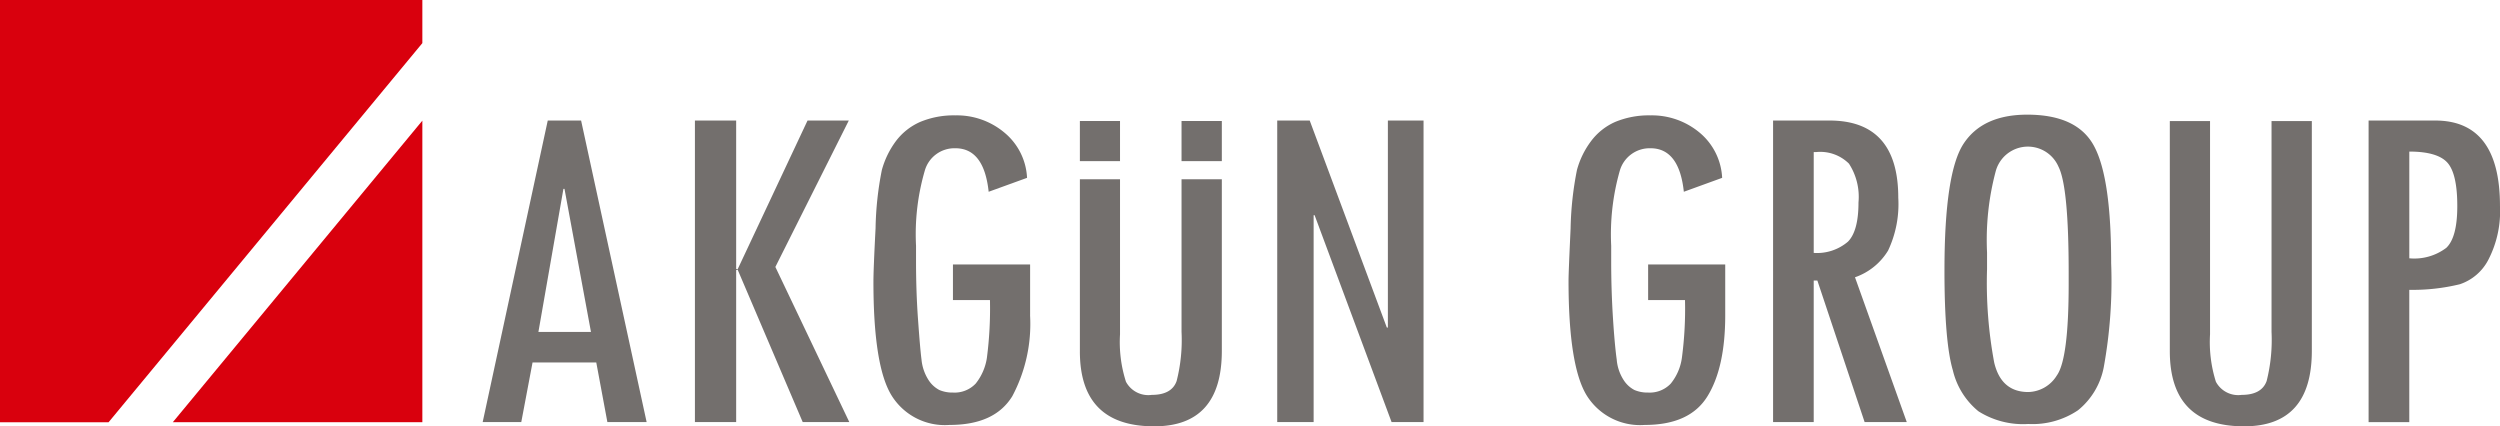
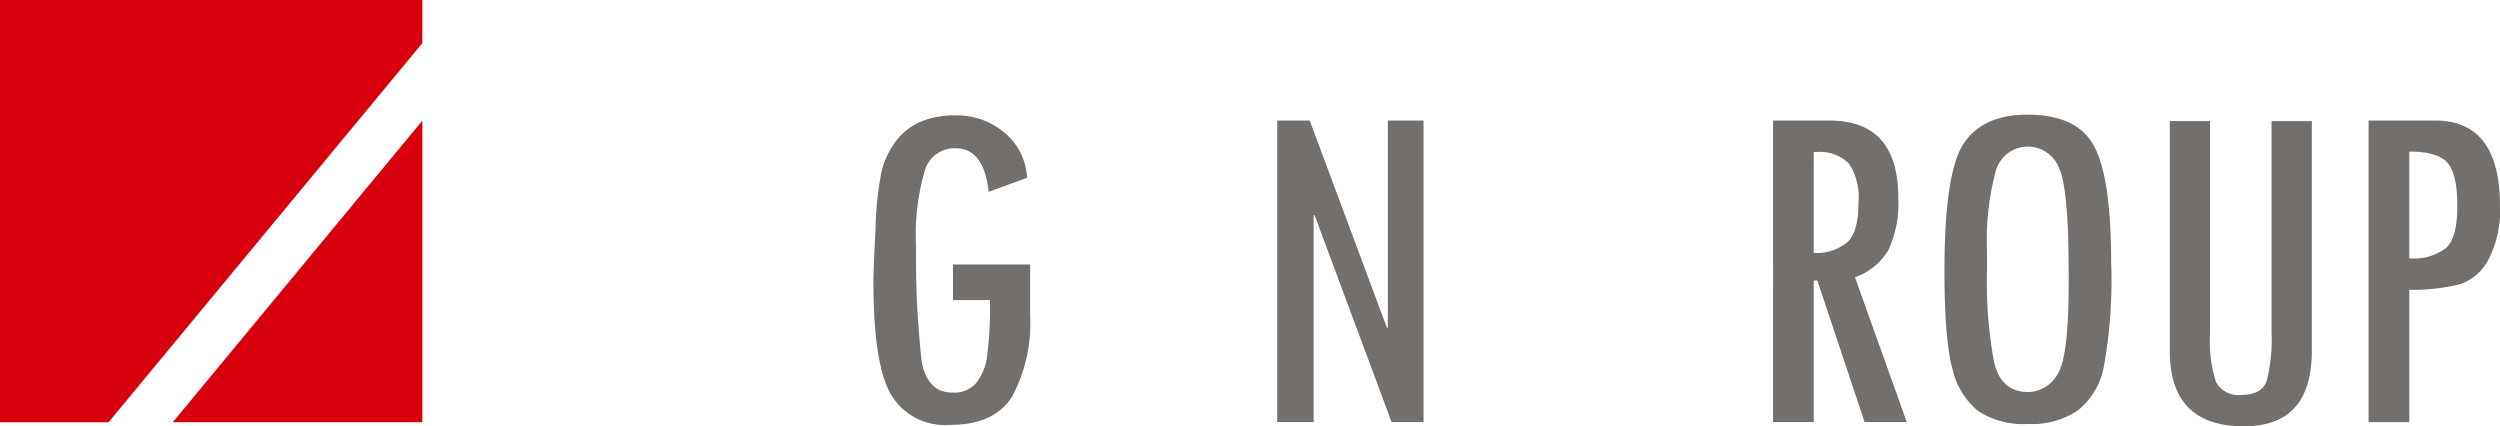
<svg xmlns="http://www.w3.org/2000/svg" width="233.484" height="39.819" viewBox="0 0 233.484 39.819">
  <g id="Group_85" data-name="Group 85" transform="translate(-25.175 -90.832)">
    <path id="Path_143" data-name="Path 143" d="M64.62,90.832v4.027L35.315,130.267H25.175V90.832Zm0,11.265v28.166H41.315L64.62,102.1Z" fill="#d9000d" />
    <g id="Group_84" data-name="Group 84">
-       <path id="Path_144" data-name="Path 144" d="M85.567,130.252H81.9l-1.037-5.57H74.912l-1.053,5.57H70.254l6.078-28.163h3.114l6.121,28.163Zm-5.2-8.422h0l-2.472-13.36h-.1l-2.336,13.36Z" fill="#736f6d" />
-       <path id="Path_145" data-name="Path 145" d="M104.495,130.252h-4.352l-6.105-14.3h-.11v14.3H90.076V102.089h3.852v13.95h.11l6.556-13.95h3.853l-6.858,13.675,6.906,14.488Z" fill="#736f6d" />
      <path id="Path_146" data-name="Path 146" d="M121.378,120.283a14.371,14.371,0,0,1-1.66,7.55c-1.106,1.8-3.053,2.685-5.86,2.685a5.851,5.851,0,0,1-5.431-2.776q-1.687-2.766-1.679-10.663c0-.617.06-2.263.2-4.941a30.052,30.052,0,0,1,.588-5.436,8.125,8.125,0,0,1,1.285-2.655,5.693,5.693,0,0,1,2.307-1.834,8.135,8.135,0,0,1,3.266-.606,6.9,6.9,0,0,1,4.575,1.6,5.836,5.836,0,0,1,2.126,4.235l-3.585,1.3q-.434-4.068-3.116-4.064a2.88,2.88,0,0,0-2.855,2.111,21.209,21.209,0,0,0-.812,7v1.44c0,1.886.06,3.681.183,5.4s.225,2.98.327,3.774a4.284,4.284,0,0,0,.643,1.9,2.682,2.682,0,0,0,1.024.953,3.092,3.092,0,0,0,1.27.238,2.705,2.705,0,0,0,2.126-.84,5.047,5.047,0,0,0,1.047-2.418,35.9,35.9,0,0,0,.284-5.381h-3.457v-3.322h7.207v4.755Z" fill="#736f6d" />
-       <path id="Path_147" data-name="Path 147" d="M139.286,123.6q0,7.05-6.318,7.048-6.946,0-6.939-7.007V107.573h3.749v14.479a12.119,12.119,0,0,0,.554,4.432,2.367,2.367,0,0,0,2.416,1.227c1.233,0,2.011-.431,2.316-1.291a15.487,15.487,0,0,0,.459-4.59V107.573h3.763V123.6Zm-13.257-17.72v-3.746h3.749v3.746Zm9.494,0v-3.746h3.763v3.746Z" fill="#736f6d" />
      <path id="Path_148" data-name="Path 148" d="M158.117,130.252H155.14l-7.19-19.325-.09.006v19.319h-3.4V102.089h3.034l7.2,19.328.1.014V102.089h3.331v28.163Z" fill="#736f6d" />
-       <path id="Path_149" data-name="Path 149" d="M186.3,120.283q0,4.868-1.654,7.55c-1.106,1.8-3.06,2.685-5.861,2.685a5.867,5.867,0,0,1-5.436-2.776q-1.68-2.766-1.683-10.663c0-.617.072-2.263.194-4.941a30.651,30.651,0,0,1,.594-5.436,7.907,7.907,0,0,1,1.291-2.655,5.661,5.661,0,0,1,2.294-1.834,8.185,8.185,0,0,1,3.28-.606,6.938,6.938,0,0,1,4.574,1.6,5.858,5.858,0,0,1,2.12,4.235l-3.579,1.3c-.288-2.712-1.333-4.064-3.115-4.064a2.9,2.9,0,0,0-2.869,2.111,21.676,21.676,0,0,0-.8,7v1.44c0,1.886.061,3.681.171,5.4s.232,2.98.344,3.774a4.152,4.152,0,0,0,.633,1.9,2.641,2.641,0,0,0,1.024.953,3.085,3.085,0,0,0,1.272.238,2.7,2.7,0,0,0,2.123-.84,4.861,4.861,0,0,0,1.038-2.418,34.566,34.566,0,0,0,.288-5.381H179.1v-3.322H186.3v4.755Z" fill="#736f6d" />
      <path id="Path_150" data-name="Path 150" d="M203.256,130.252h-3.937l-4.413-13.217h-.342v13.217h-3.795V102.089h5.259q6.434,0,6.434,7.212a10.157,10.157,0,0,1-.949,4.927,5.848,5.848,0,0,1-3.094,2.5l4.837,13.527Zm-8.692-15.8h0a4.446,4.446,0,0,0,3.2-1.052c.656-.667.982-1.89.982-3.656a5.706,5.706,0,0,0-.889-3.627,3.8,3.8,0,0,0-3.062-1.083h-.23v9.418Z" fill="#736f6d" />
      <path id="Path_151" data-name="Path 151" d="M206.776,116.092q0-9.162,1.8-11.861c1.188-1.793,3.175-2.691,5.927-2.691q4.737,0,6.285,3.014c1.048,2.01,1.556,5.63,1.556,10.852a44.965,44.965,0,0,1-.695,9.741,6.81,6.81,0,0,1-2.4,4,7.6,7.6,0,0,1-4.645,1.283,7.8,7.8,0,0,1-4.654-1.186,7.016,7.016,0,0,1-2.392-3.831q-.782-2.65-.783-9.323Zm11.6.223h0q0-8.018-.945-9.9a3.114,3.114,0,0,0-5.859.374,24.861,24.861,0,0,0-.819,7.628v1.547a40.407,40.407,0,0,0,.669,8.733c.435,1.834,1.505,2.748,3.183,2.748a3.209,3.209,0,0,0,2.663-1.546q1.107-1.538,1.108-8.543v-1.039Z" fill="#736f6d" />
      <path id="Path_152" data-name="Path 152" d="M241.085,123.6q0,7.05-6.33,7.048-6.926,0-6.933-7.007V102.137h3.757v19.915a12.322,12.322,0,0,0,.546,4.432,2.361,2.361,0,0,0,2.41,1.227c1.236,0,2.017-.431,2.329-1.291a15.705,15.705,0,0,0,.458-4.59V102.137h3.763V123.6Z" fill="#736f6d" />
      <path id="Path_153" data-name="Path 153" d="M246.386,102.089H252.6q6.056,0,6.057,7.984a9.845,9.845,0,0,1-1.079,5.005,4.66,4.66,0,0,1-2.669,2.3,18.581,18.581,0,0,1-4.722.523v12.355h-3.8V102.089Zm3.8,12.867h0a4.958,4.958,0,0,0,3.452-.973q1.035-.971,1.032-3.91c0-1.974-.295-3.321-.9-4.023s-1.8-1.062-3.581-1.062v9.968Z" fill="#736f6d" />
    </g>
  </g>
</svg>